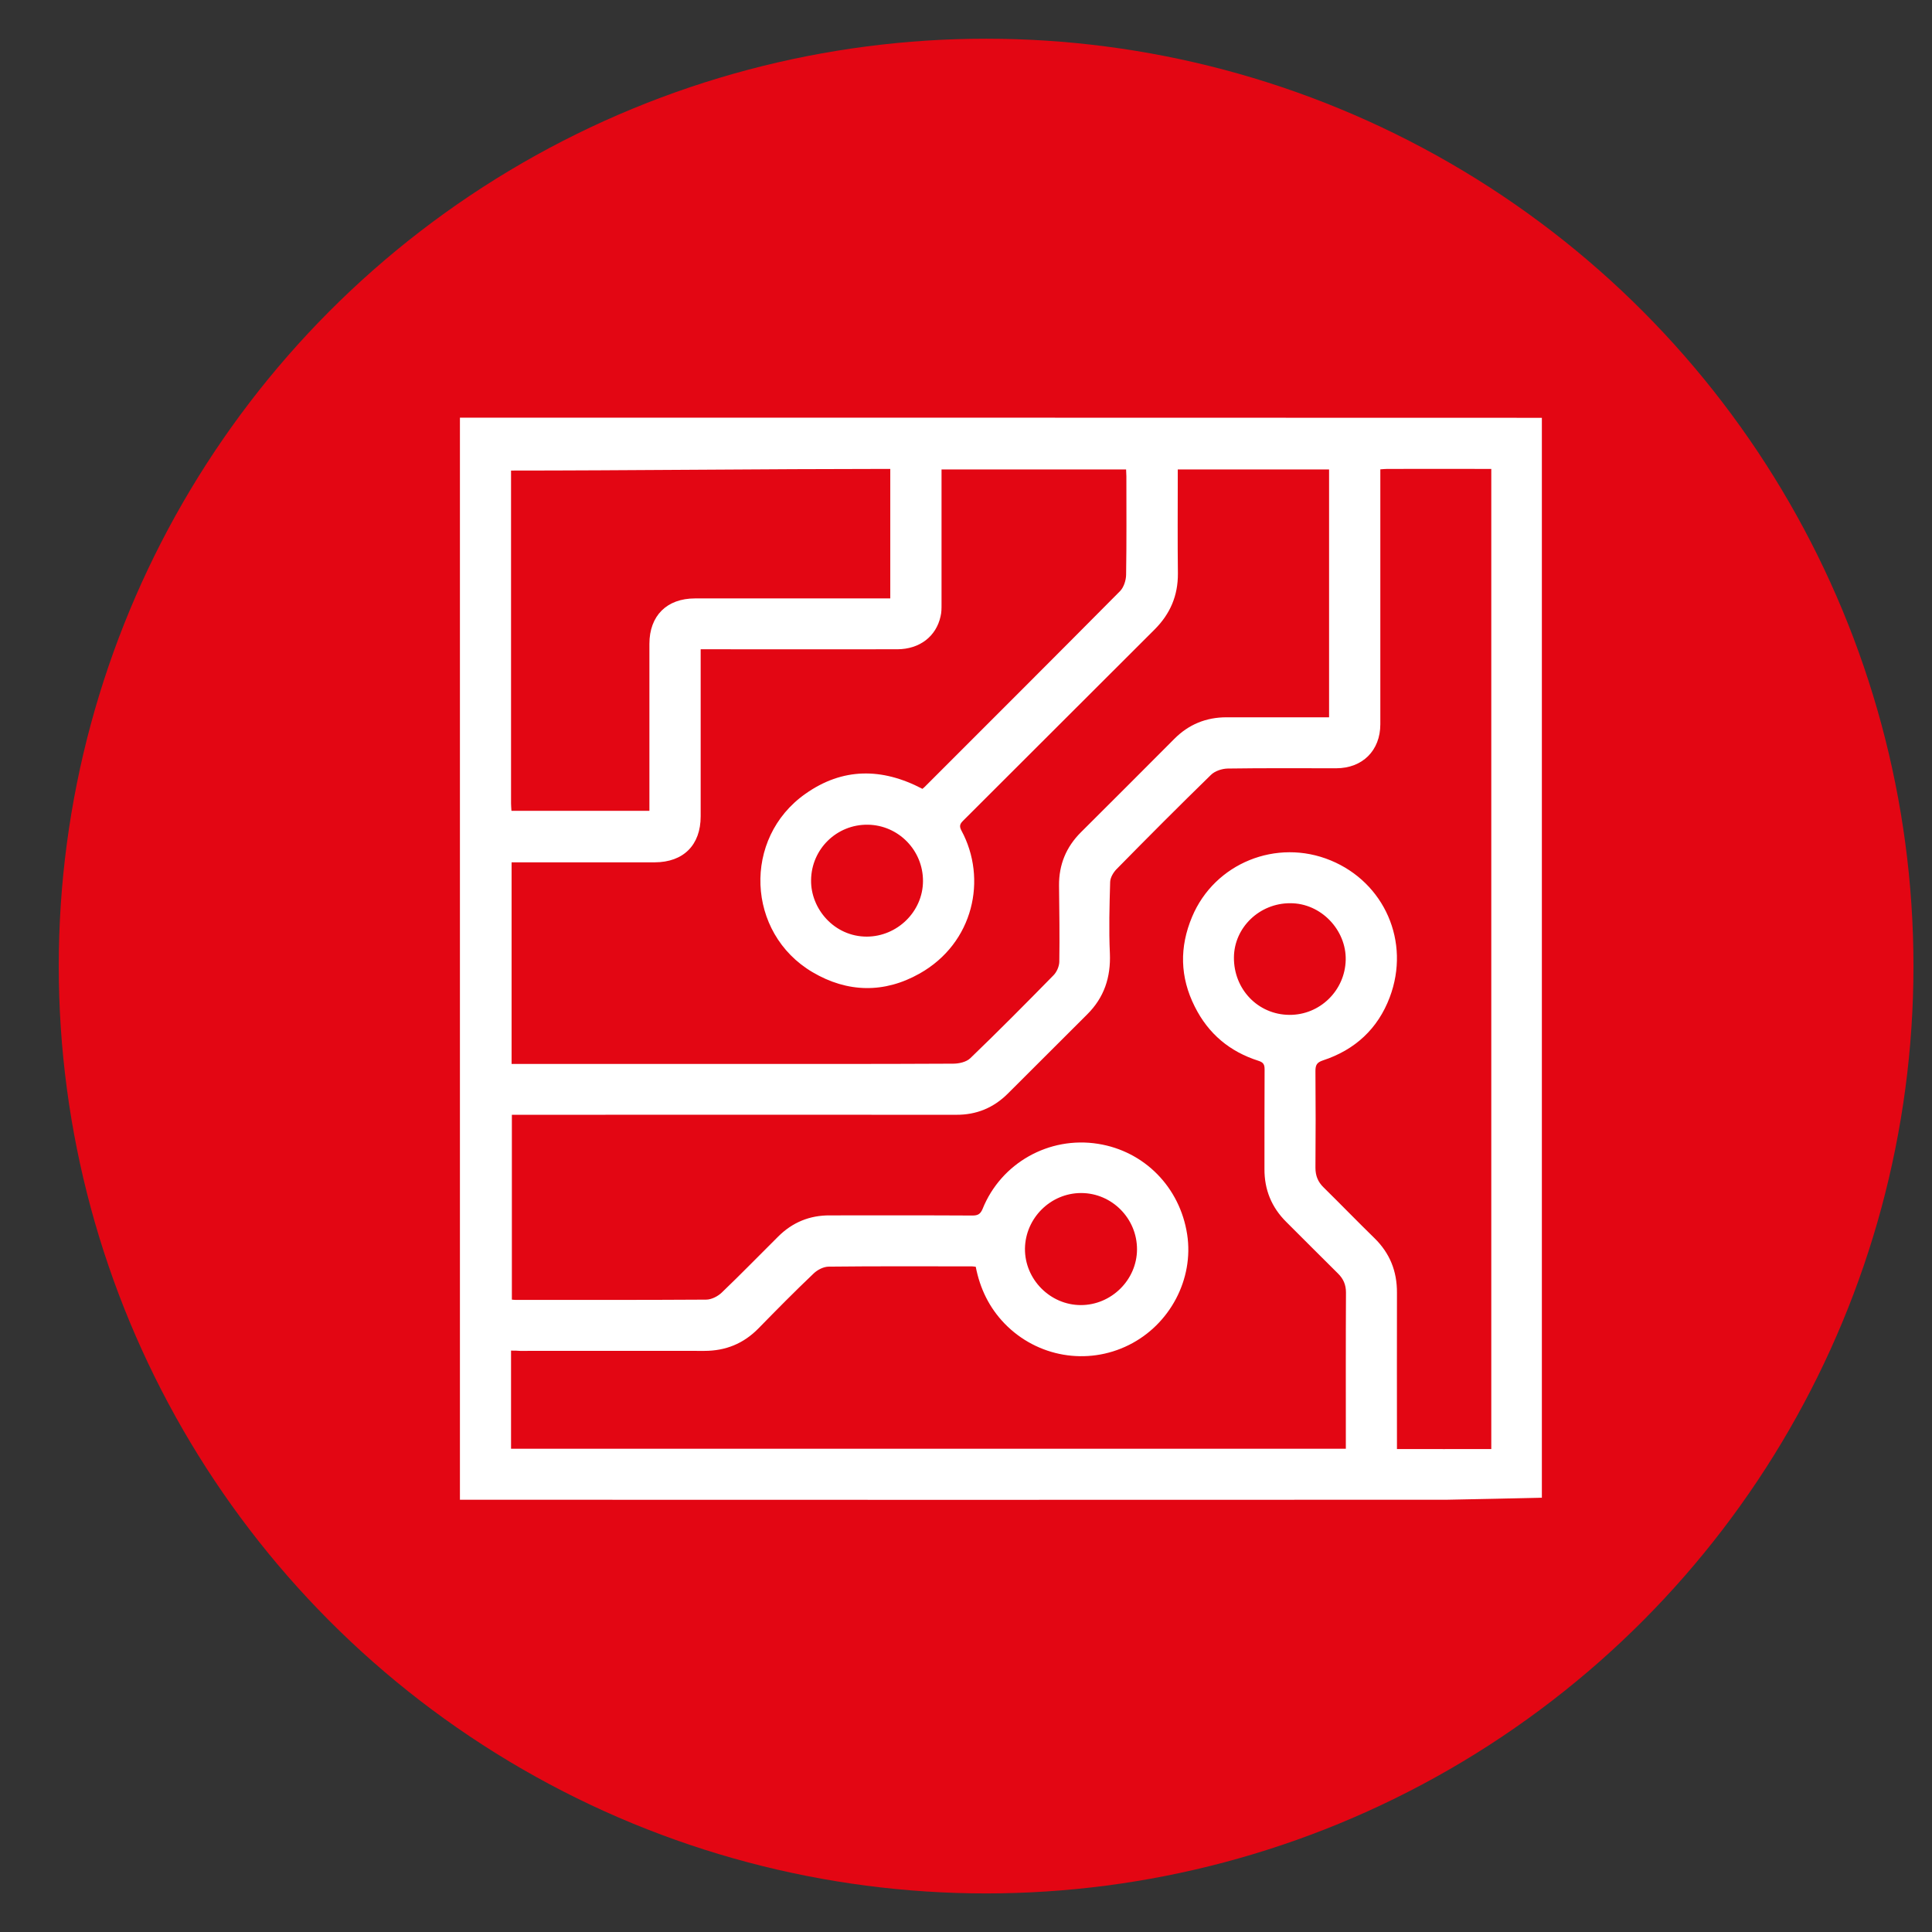
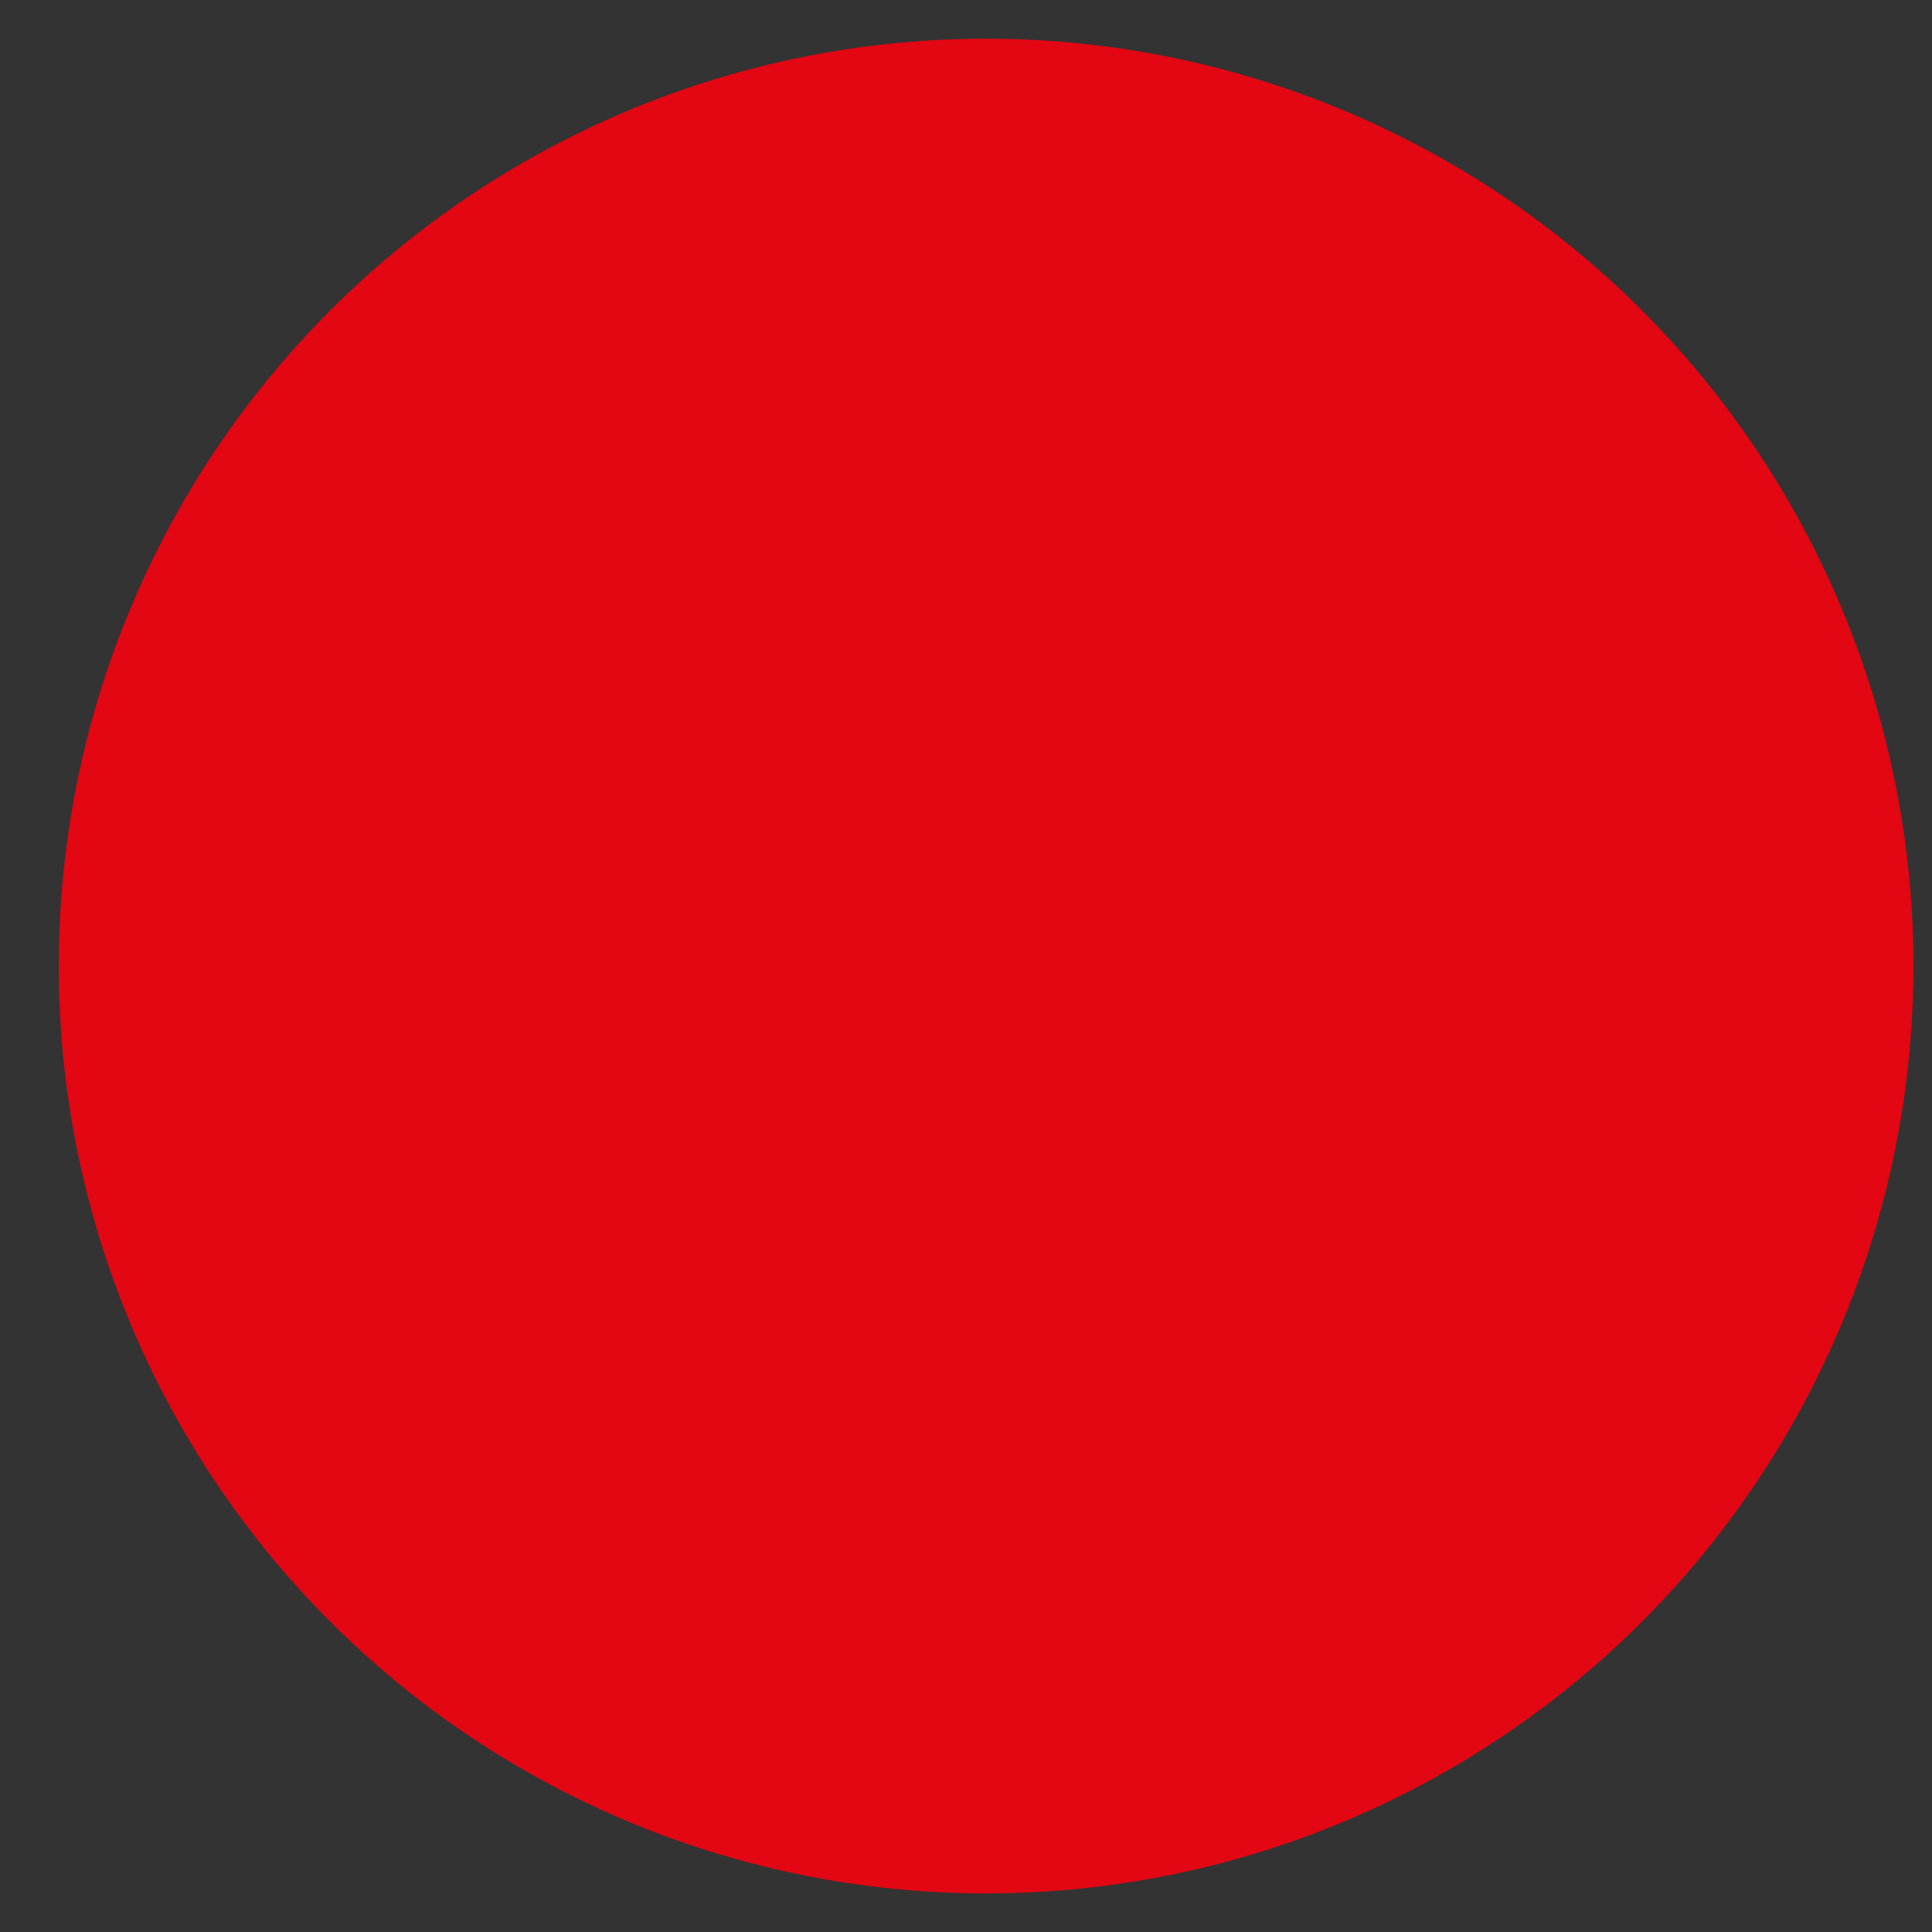
<svg xmlns="http://www.w3.org/2000/svg" version="1.1" x="0px" y="0px" viewBox="0 0 141.73 141.73" style="enable-background:new 0 0 141.73 141.73;" xml:space="preserve">
  <rect x="0" y="0" width="141.73" height="141.73" fill="#333333" stroke="none" />
  <style type="text/css">
	.st0{fill:#E30613;}
	.st1{fill:#FFFFFF;}
</style>
  <g id="Ebene_3">
    <circle class="st0" cx="72.34" cy="70.87" r="68.03" />
  </g>
  <g id="Ebene_1">
-     <path class="st1" d="M113.11,70.4c0,10.88,0,28.74,0,39.62v-0.15c0,0-6.43,0.15-6.97,0.15c-21.81,0.01-50.59,0.01-72.4,0v-0.01   c0,0,0-57.54,0-79.37l0,0c21.85-0.01,57.52,0.01,79.37,0.01l0-0.01C113.11,30.65,113.11,59.47,113.11,70.4z M37.49,99.08   c0,1.37,0,7.2,0,7.2h-0.1c0,0,41.58,0,60.68,0c0.2,0,0.4,0,0.66,0c0-0.22,0-0.39,0-0.55c0-3.64-0.01-7.28,0.01-10.91   c0-0.57-0.19-1.01-0.59-1.4c-1.27-1.25-2.52-2.52-3.79-3.78c-1.08-1.07-1.61-2.37-1.6-3.89c0-2.43,0-4.86,0.01-7.29   c0-0.35-0.07-0.52-0.45-0.64c-2.1-0.67-3.67-1.97-4.67-3.97c-1.1-2.18-1.13-4.38-0.2-6.59c1.65-3.94,6.2-5.78,10.17-4.14   c3.93,1.62,5.87,5.96,4.33,10.04c-0.87,2.31-2.55,3.86-4.9,4.63c-0.44,0.15-0.55,0.33-0.55,0.78c0.02,2.36,0.02,4.73,0,7.09   c0,0.59,0.18,1.04,0.6,1.45c1.25,1.23,2.47,2.49,3.72,3.71c1.14,1.11,1.67,2.44,1.66,4.02c-0.01,3.62,0,7.24,0,10.86   c0,0.18,0,0.37,0,0.6c1.3,0,5.6,0.01,6.86,0h0.06c0,0,0-49.88,0-71.76V34.4c-1.51-0.01-6.14,0-7.65,0c-0.15,0-0.3,0.02-0.49,0.03   c0,0.31,0,0.58,0,0.85c0,5.95,0,11.9,0,17.85c0,1.93-1.31,3.23-3.24,3.23c-2.65,0-5.3-0.02-7.96,0.02   c-0.42,0.01-0.94,0.18-1.23,0.47c-2.34,2.28-4.64,4.59-6.93,6.92c-0.23,0.24-0.45,0.61-0.46,0.93c-0.05,1.75-0.1,3.5-0.02,5.25   c0.07,1.75-0.42,3.23-1.67,4.47c-1.94,1.93-3.87,3.87-5.81,5.8c-1.05,1.05-2.31,1.57-3.8,1.56c-10.64-0.01-21.29,0-31.93,0   c-0.22,0-0.43,0-0.66,0c0,4.55,0,9.05,0,13.56c0.12,0.01,0.2,0.02,0.28,0.02c4.66,0,9.32,0.01,13.97-0.02   c0.39,0,0.86-0.24,1.15-0.52c1.4-1.34,2.75-2.73,4.13-4.1c1.05-1.05,2.32-1.57,3.8-1.56c3.49,0,6.97-0.01,10.46,0.01   c0.39,0,0.58-0.1,0.74-0.48c1.36-3.38,4.88-5.35,8.47-4.78c3.41,0.54,6.01,3.19,6.54,6.65c0.5,3.27-1.26,6.61-4.28,8.11   c-3.05,1.52-6.72,0.89-9.11-1.57c-1.13-1.17-1.81-2.57-2.12-4.17c-0.1-0.01-0.18-0.03-0.27-0.03c-3.5,0-7-0.02-10.51,0.02   c-0.38,0-0.83,0.23-1.11,0.5c-1.38,1.31-2.72,2.67-4.05,4.03c-1.1,1.12-2.41,1.65-3.97,1.65c-4.51-0.01-9.01,0-13.52,0   C37.95,99.08,37.75,99.08,37.49,99.08z M67.67,57.87c0.06-0.05,0.11-0.09,0.16-0.14c4.78-4.78,9.57-9.56,14.34-14.37   c0.27-0.28,0.43-0.78,0.44-1.18c0.04-2.41,0.02-4.83,0.02-7.24c0-0.16-0.02-0.33-0.02-0.5c-4.53,0-9.01,0-13.54,0   c0,0.21,0,0.4,0,0.58c0,3.11,0,6.22,0,9.33c0,0.29,0,0.58-0.07,0.86c-0.32,1.48-1.54,2.41-3.16,2.42c-4.61,0.01-9.21,0-13.82,0   c-0.2,0-0.39,0-0.62,0c0,0.26,0,0.45,0,0.63c0,3.88,0,7.75,0,11.63c0,2.1-1.26,3.36-3.36,3.37c-3.3,0-6.6,0-9.89,0   c-0.2,0-0.4,0-0.62,0c0,4.96,0,9.85,0,14.79c0.18,0,0.35,0,0.51,0c4.93,0,9.86,0,14.79,0c5.7,0,11.39,0.01,17.09-0.02   c0.43,0,0.97-0.12,1.26-0.4c2.07-1.99,4.09-4.03,6.1-6.08c0.24-0.24,0.42-0.65,0.43-0.99c0.03-1.87,0-3.74-0.02-5.61   c-0.01-1.52,0.52-2.81,1.6-3.89c2.29-2.28,4.57-4.56,6.85-6.85c1.06-1.07,2.34-1.59,3.84-1.59c2.31,0,4.62,0,6.94,0   c0.19,0,0.39,0,0.58,0c0-6.12,0-12.15,0-18.18c-3.71,0-7.39,0-11.1,0c0,0.22,0,0.41,0,0.59c0,2.35-0.02,4.69,0.01,7.04   c0.01,1.62-0.56,2.96-1.71,4.11c-4.69,4.67-9.35,9.35-14.04,14.02c-0.23,0.23-0.31,0.39-0.13,0.73c1.91,3.53,0.91,8.25-3.07,10.49   c-2.59,1.46-5.29,1.41-7.85-0.1c-4.87-2.87-5.15-9.84-0.52-13.09C61.81,56.31,64.7,56.31,67.67,57.87z M65.31,34.4   c-0.23,0-0.39,0-0.56,0c-8.02,0-19.24,0.12-27.26,0.12l0,0c0,7.12,0,17.3,0,24.42c0,0.18,0.02,0.36,0.03,0.54   c3.39,0,6.73,0,10.12,0c0-0.23,0-0.43,0-0.63c0-3.87,0-7.75,0-11.62c0-2.06,1.28-3.33,3.34-3.33c4.57,0,9.14,0,13.71,0   c0.2,0,0.39,0,0.62,0C65.31,40.72,65.31,37.6,65.31,34.4z M83.41,91.66c0.01-2.27-1.84-4.14-4.1-4.14c-2.24,0-4.09,1.84-4.12,4.08   c-0.02,2.25,1.85,4.14,4.1,4.14C81.53,95.74,83.4,93.89,83.41,91.66z M67.71,64.64c0.01-2.26-1.8-4.11-4.05-4.14   c-2.28-0.03-4.14,1.79-4.16,4.07c-0.03,2.09,1.69,4.14,4.09,4.14C65.83,68.7,67.7,66.87,67.71,64.64z M90.52,70.23   c-0.02,2.34,1.76,4.2,4.06,4.22c2.25,0.02,4.09-1.79,4.14-4.03c0.05-2.19-1.81-4.17-4.07-4.16C92.41,66.25,90.54,68.03,90.52,70.23   z" />
-   </g>
+     </g>
</svg>